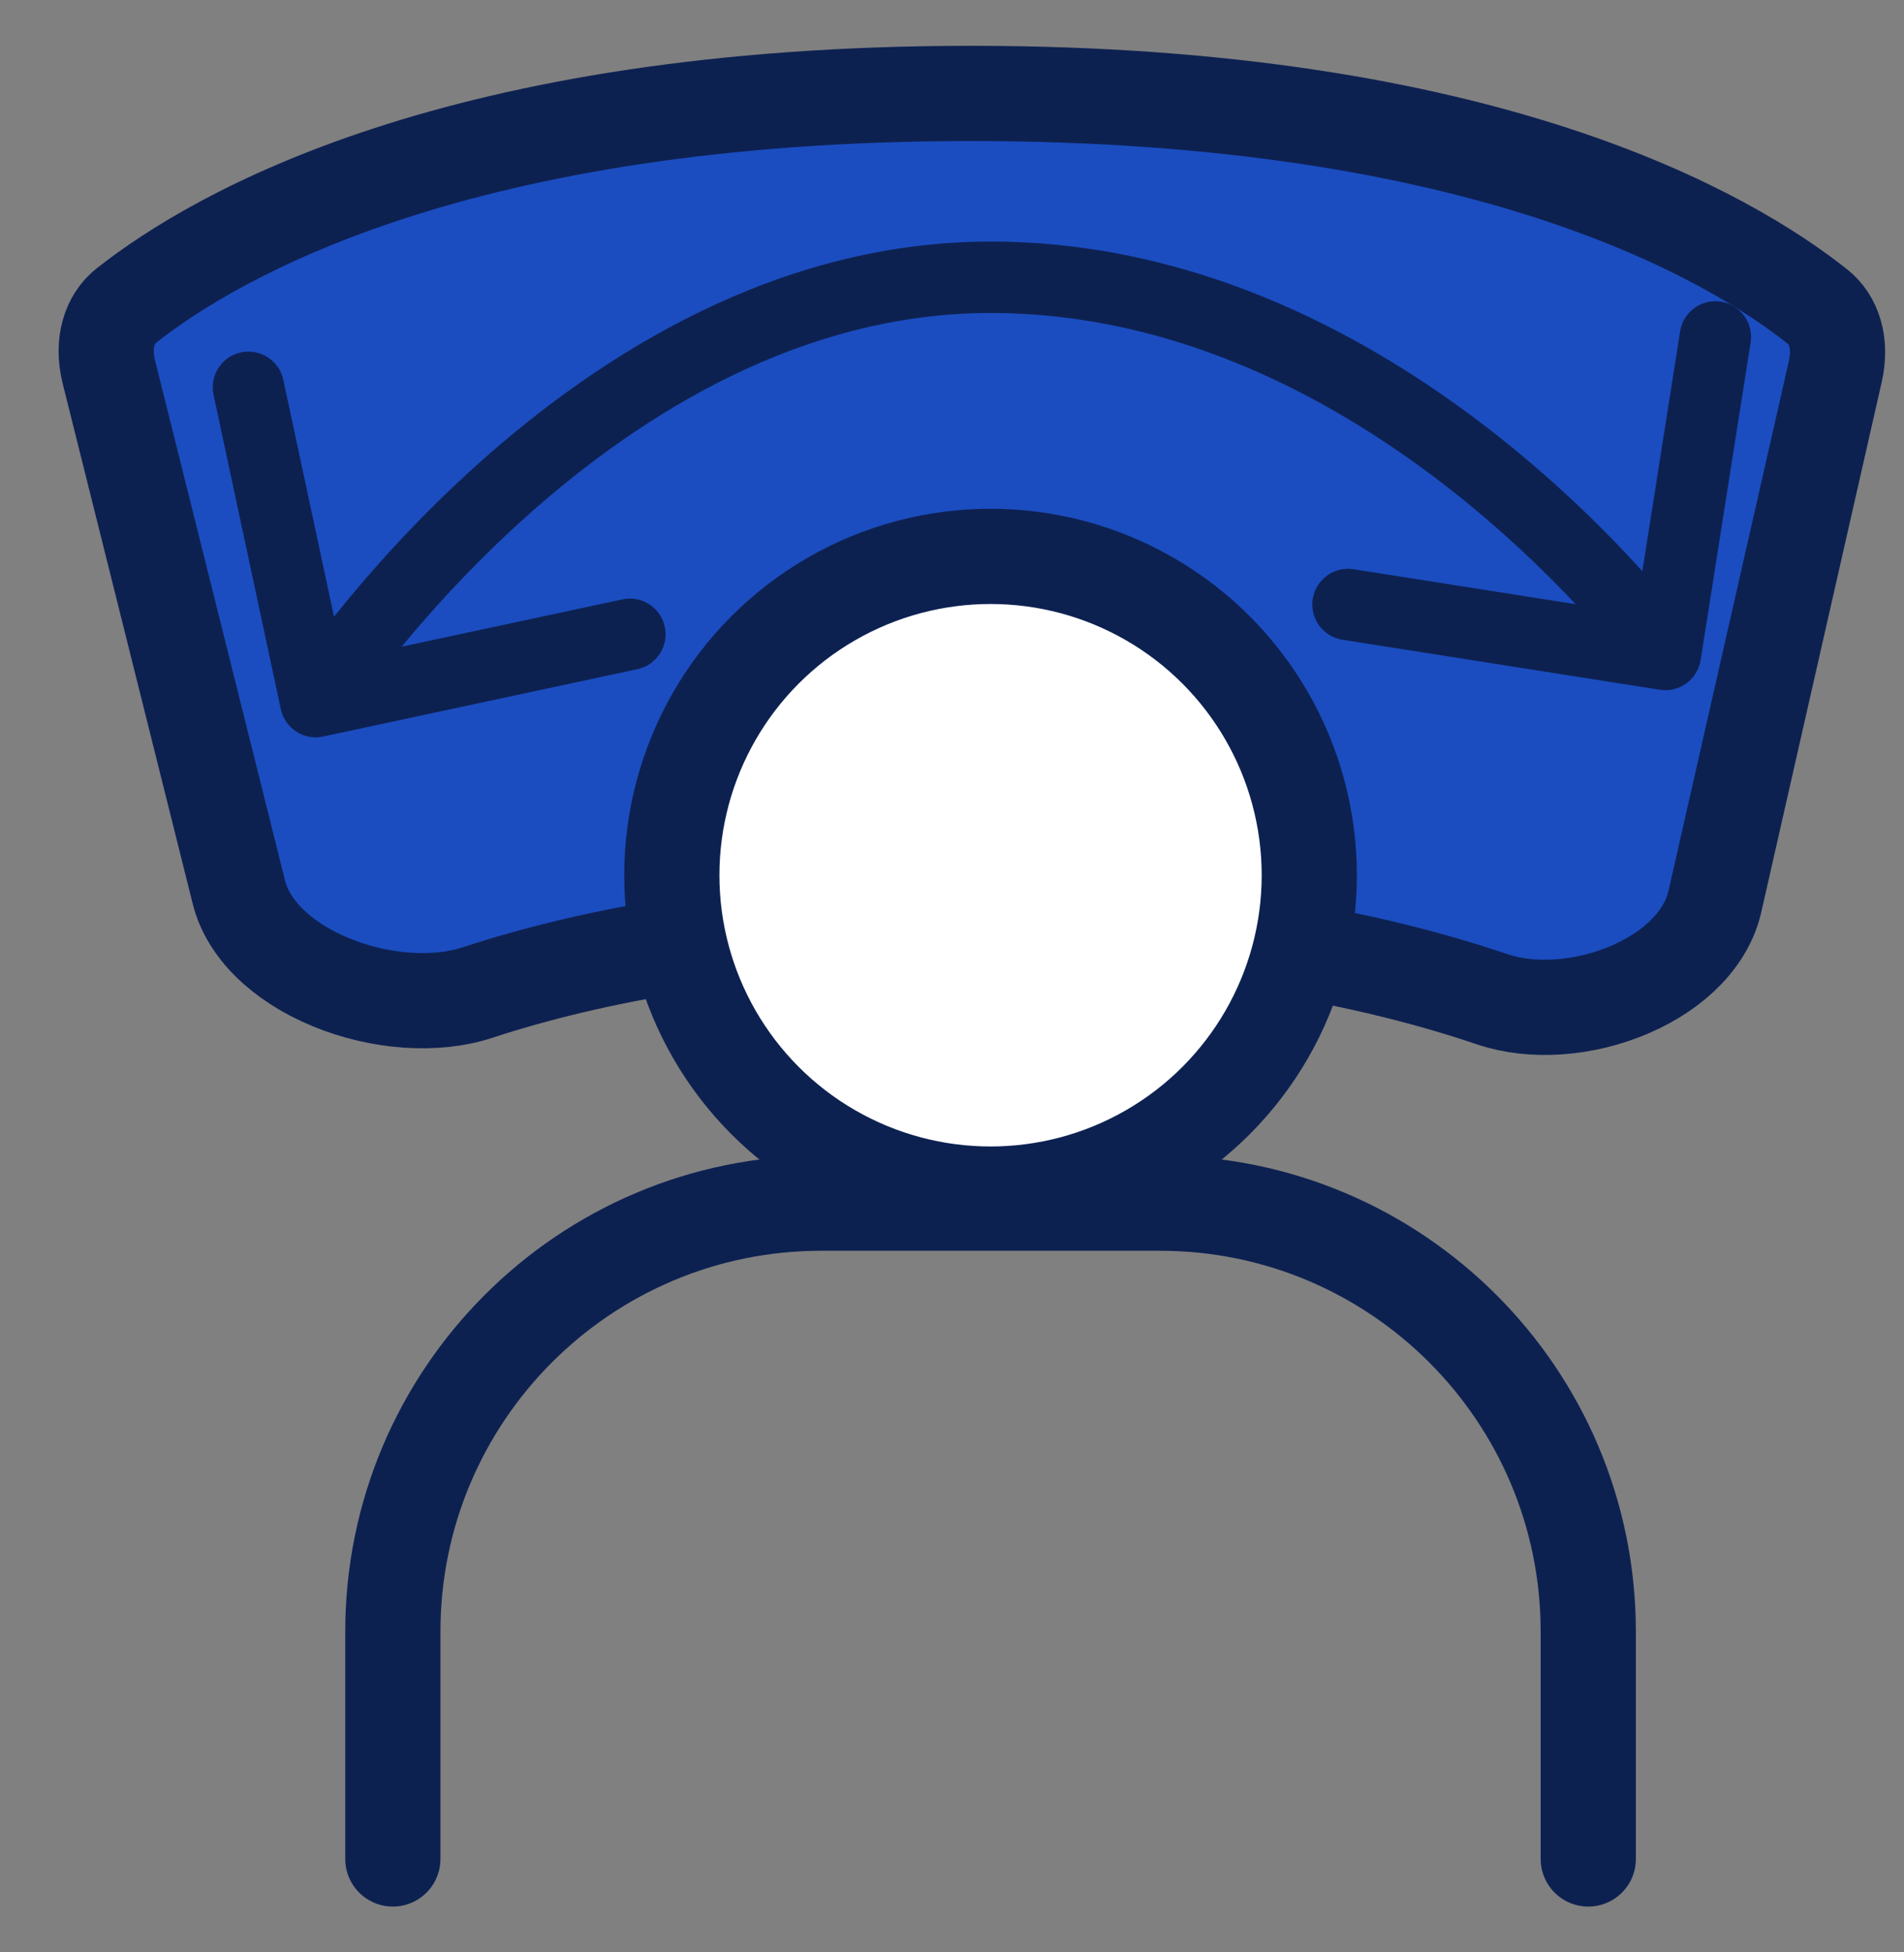
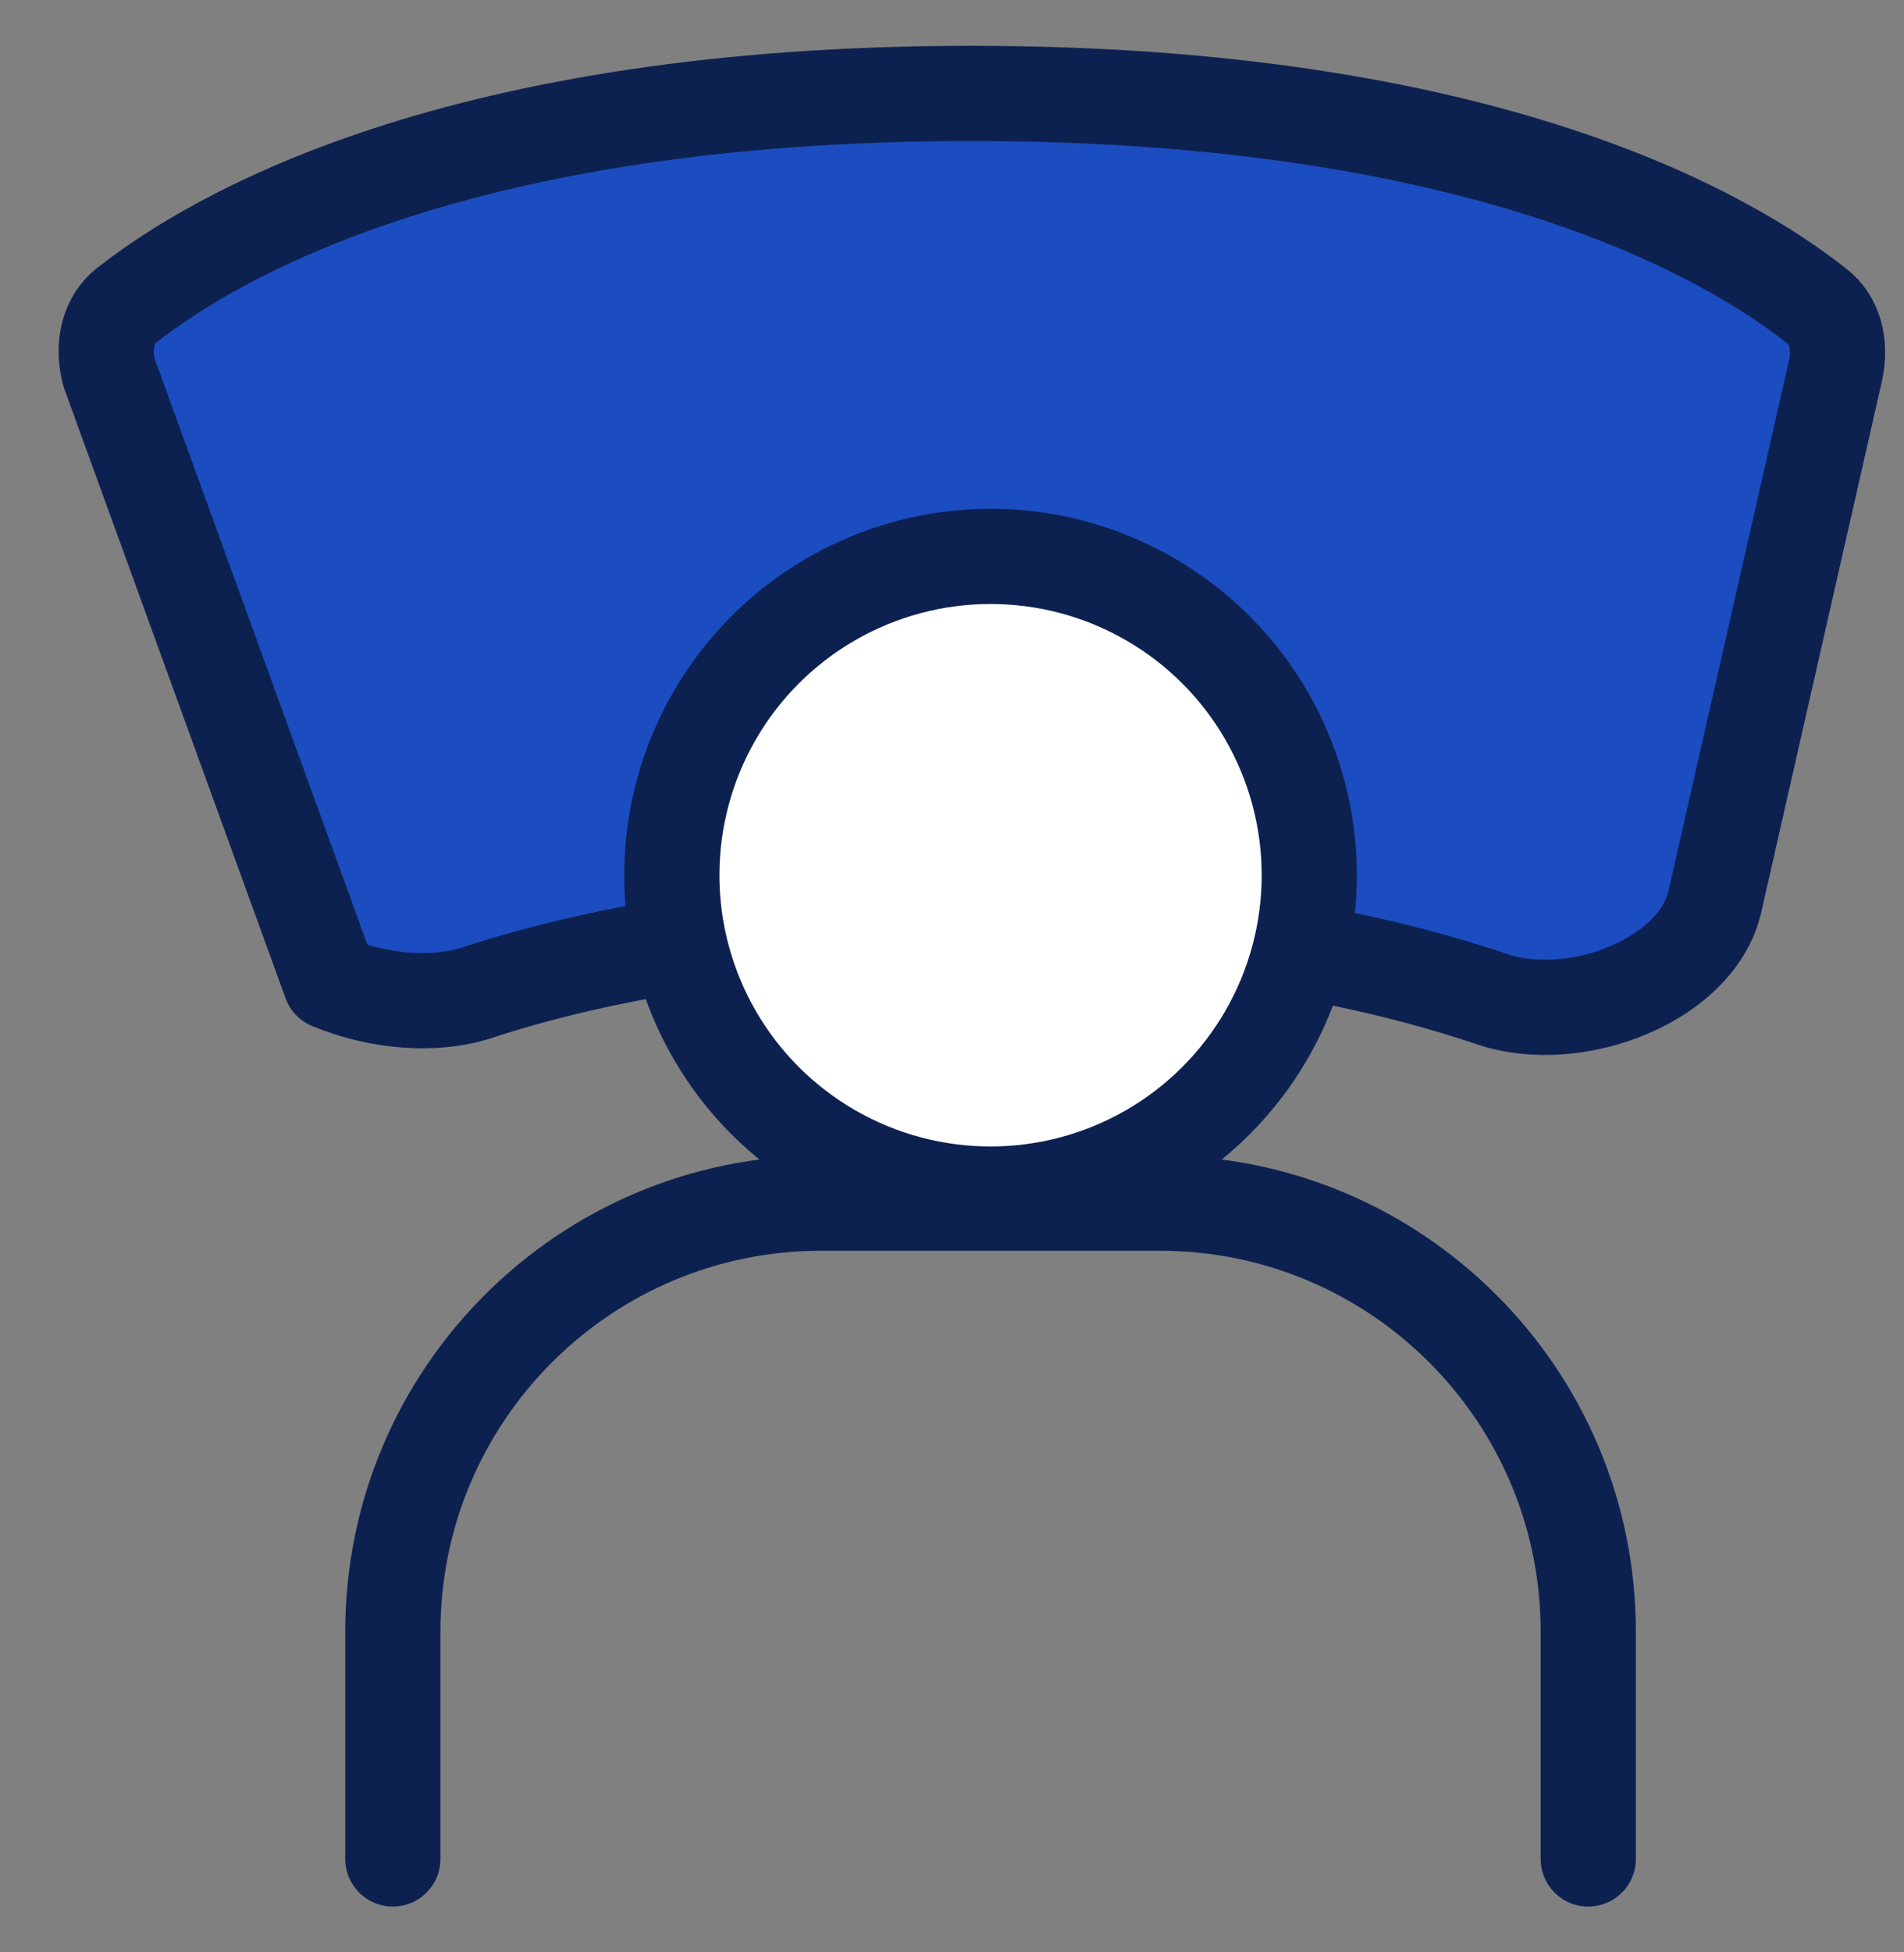
<svg xmlns="http://www.w3.org/2000/svg" width="40" height="41" viewBox="0 0 40 41" fill="none">
  <rect x="0" y="0" width="40" height="41" fill="#808080" stroke="none" />
-   <path d="M2.288 7.816C2.134 7.199 2.305 6.693 2.651 6.42C4.516 4.949 9.618 1.962 20.405 1.962C31.247 1.962 36.346 4.979 38.188 6.443C38.523 6.71 38.694 7.2 38.556 7.805L36.026 18.935C35.858 19.677 35.222 20.354 34.257 20.774C33.297 21.193 32.192 21.27 31.348 20.984C28.808 20.125 25.237 19.405 20.405 19.405C15.842 19.405 12.461 20.047 10.024 20.846C9.152 21.131 7.975 21.053 6.939 20.622C5.895 20.187 5.207 19.491 5.02 18.742L2.288 7.816Z" fill="#1B4DC0" stroke="#0D2151" stroke-width="2" stroke-linejoin="round" />
-   <path d="M6.79 15.467C6.385 15.554 5.986 15.296 5.899 14.891L4.486 8.291C4.399 7.886 4.657 7.487 5.062 7.4C5.467 7.314 5.866 7.572 5.952 7.977L7.209 13.844L13.076 12.587C13.481 12.5 13.88 12.758 13.966 13.163C14.053 13.568 13.795 13.967 13.39 14.053L6.79 15.467ZM35.728 13.86C35.664 14.27 35.28 14.549 34.871 14.485L28.203 13.435C27.794 13.371 27.514 12.987 27.578 12.578C27.643 12.169 28.027 11.889 28.436 11.954L34.363 12.886L35.296 6.959C35.36 6.55 35.744 6.271 36.153 6.335C36.562 6.399 36.842 6.783 36.778 7.192L35.728 13.86ZM6.633 14.734C6.003 14.326 6.003 14.326 6.003 14.326C6.004 14.326 6.004 14.325 6.004 14.325C6.004 14.325 6.005 14.324 6.005 14.323C6.006 14.322 6.008 14.319 6.01 14.317C6.013 14.311 6.018 14.304 6.024 14.294C6.037 14.275 6.055 14.248 6.079 14.213C6.127 14.143 6.196 14.042 6.287 13.915C6.468 13.661 6.735 13.302 7.081 12.871C7.772 12.012 8.784 10.867 10.068 9.719C12.621 7.437 16.338 5.073 20.81 5.073V6.573C16.872 6.573 13.5 8.664 11.067 10.838C9.859 11.918 8.903 13 8.25 13.812C7.924 14.217 7.674 14.554 7.507 14.787C7.424 14.904 7.361 14.995 7.32 15.055C7.3 15.085 7.285 15.108 7.275 15.123C7.27 15.13 7.267 15.135 7.265 15.138C7.263 15.14 7.263 15.141 7.262 15.142C7.262 15.142 7.262 15.142 7.262 15.142C7.262 15.142 7.262 15.142 7.262 15.142C7.262 15.142 7.262 15.142 6.633 14.734ZM20.81 5.073C25.252 5.073 28.958 7.162 31.519 9.196C32.804 10.217 33.818 11.237 34.511 12.003C34.858 12.386 35.125 12.707 35.308 12.934C35.399 13.047 35.469 13.137 35.517 13.2C35.541 13.231 35.559 13.256 35.572 13.273C35.578 13.282 35.583 13.288 35.587 13.293C35.589 13.296 35.59 13.298 35.591 13.299C35.592 13.3 35.592 13.301 35.593 13.301C35.593 13.302 35.593 13.302 35.593 13.302C35.593 13.302 35.594 13.302 34.987 13.744C34.381 14.185 34.381 14.185 34.381 14.186C34.381 14.186 34.381 14.186 34.381 14.186C34.381 14.186 34.381 14.186 34.381 14.185C34.381 14.185 34.38 14.184 34.379 14.183C34.377 14.18 34.374 14.176 34.369 14.169C34.36 14.156 34.345 14.137 34.324 14.11C34.284 14.057 34.221 13.976 34.139 13.873C33.972 13.667 33.724 13.369 33.399 13.009C32.747 12.29 31.793 11.33 30.586 10.37C28.161 8.444 24.778 6.573 20.81 6.573V5.073Z" fill="#0D2151" />
+   <path d="M2.288 7.816C2.134 7.199 2.305 6.693 2.651 6.42C4.516 4.949 9.618 1.962 20.405 1.962C31.247 1.962 36.346 4.979 38.188 6.443C38.523 6.71 38.694 7.2 38.556 7.805L36.026 18.935C35.858 19.677 35.222 20.354 34.257 20.774C33.297 21.193 32.192 21.27 31.348 20.984C28.808 20.125 25.237 19.405 20.405 19.405C15.842 19.405 12.461 20.047 10.024 20.846C9.152 21.131 7.975 21.053 6.939 20.622L2.288 7.816Z" fill="#1B4DC0" stroke="#0D2151" stroke-width="2" stroke-linejoin="round" />
  <circle cx="20.81" cy="18.38" r="6.696" fill="white" stroke="#0D2151" stroke-width="2" />
  <path d="M33.367 39.038V34.266C33.367 29.295 29.338 25.266 24.367 25.266H17.253C12.283 25.266 8.253 29.295 8.253 34.266V39.038" stroke="#0D2151" stroke-width="2" stroke-linecap="round" />
</svg>